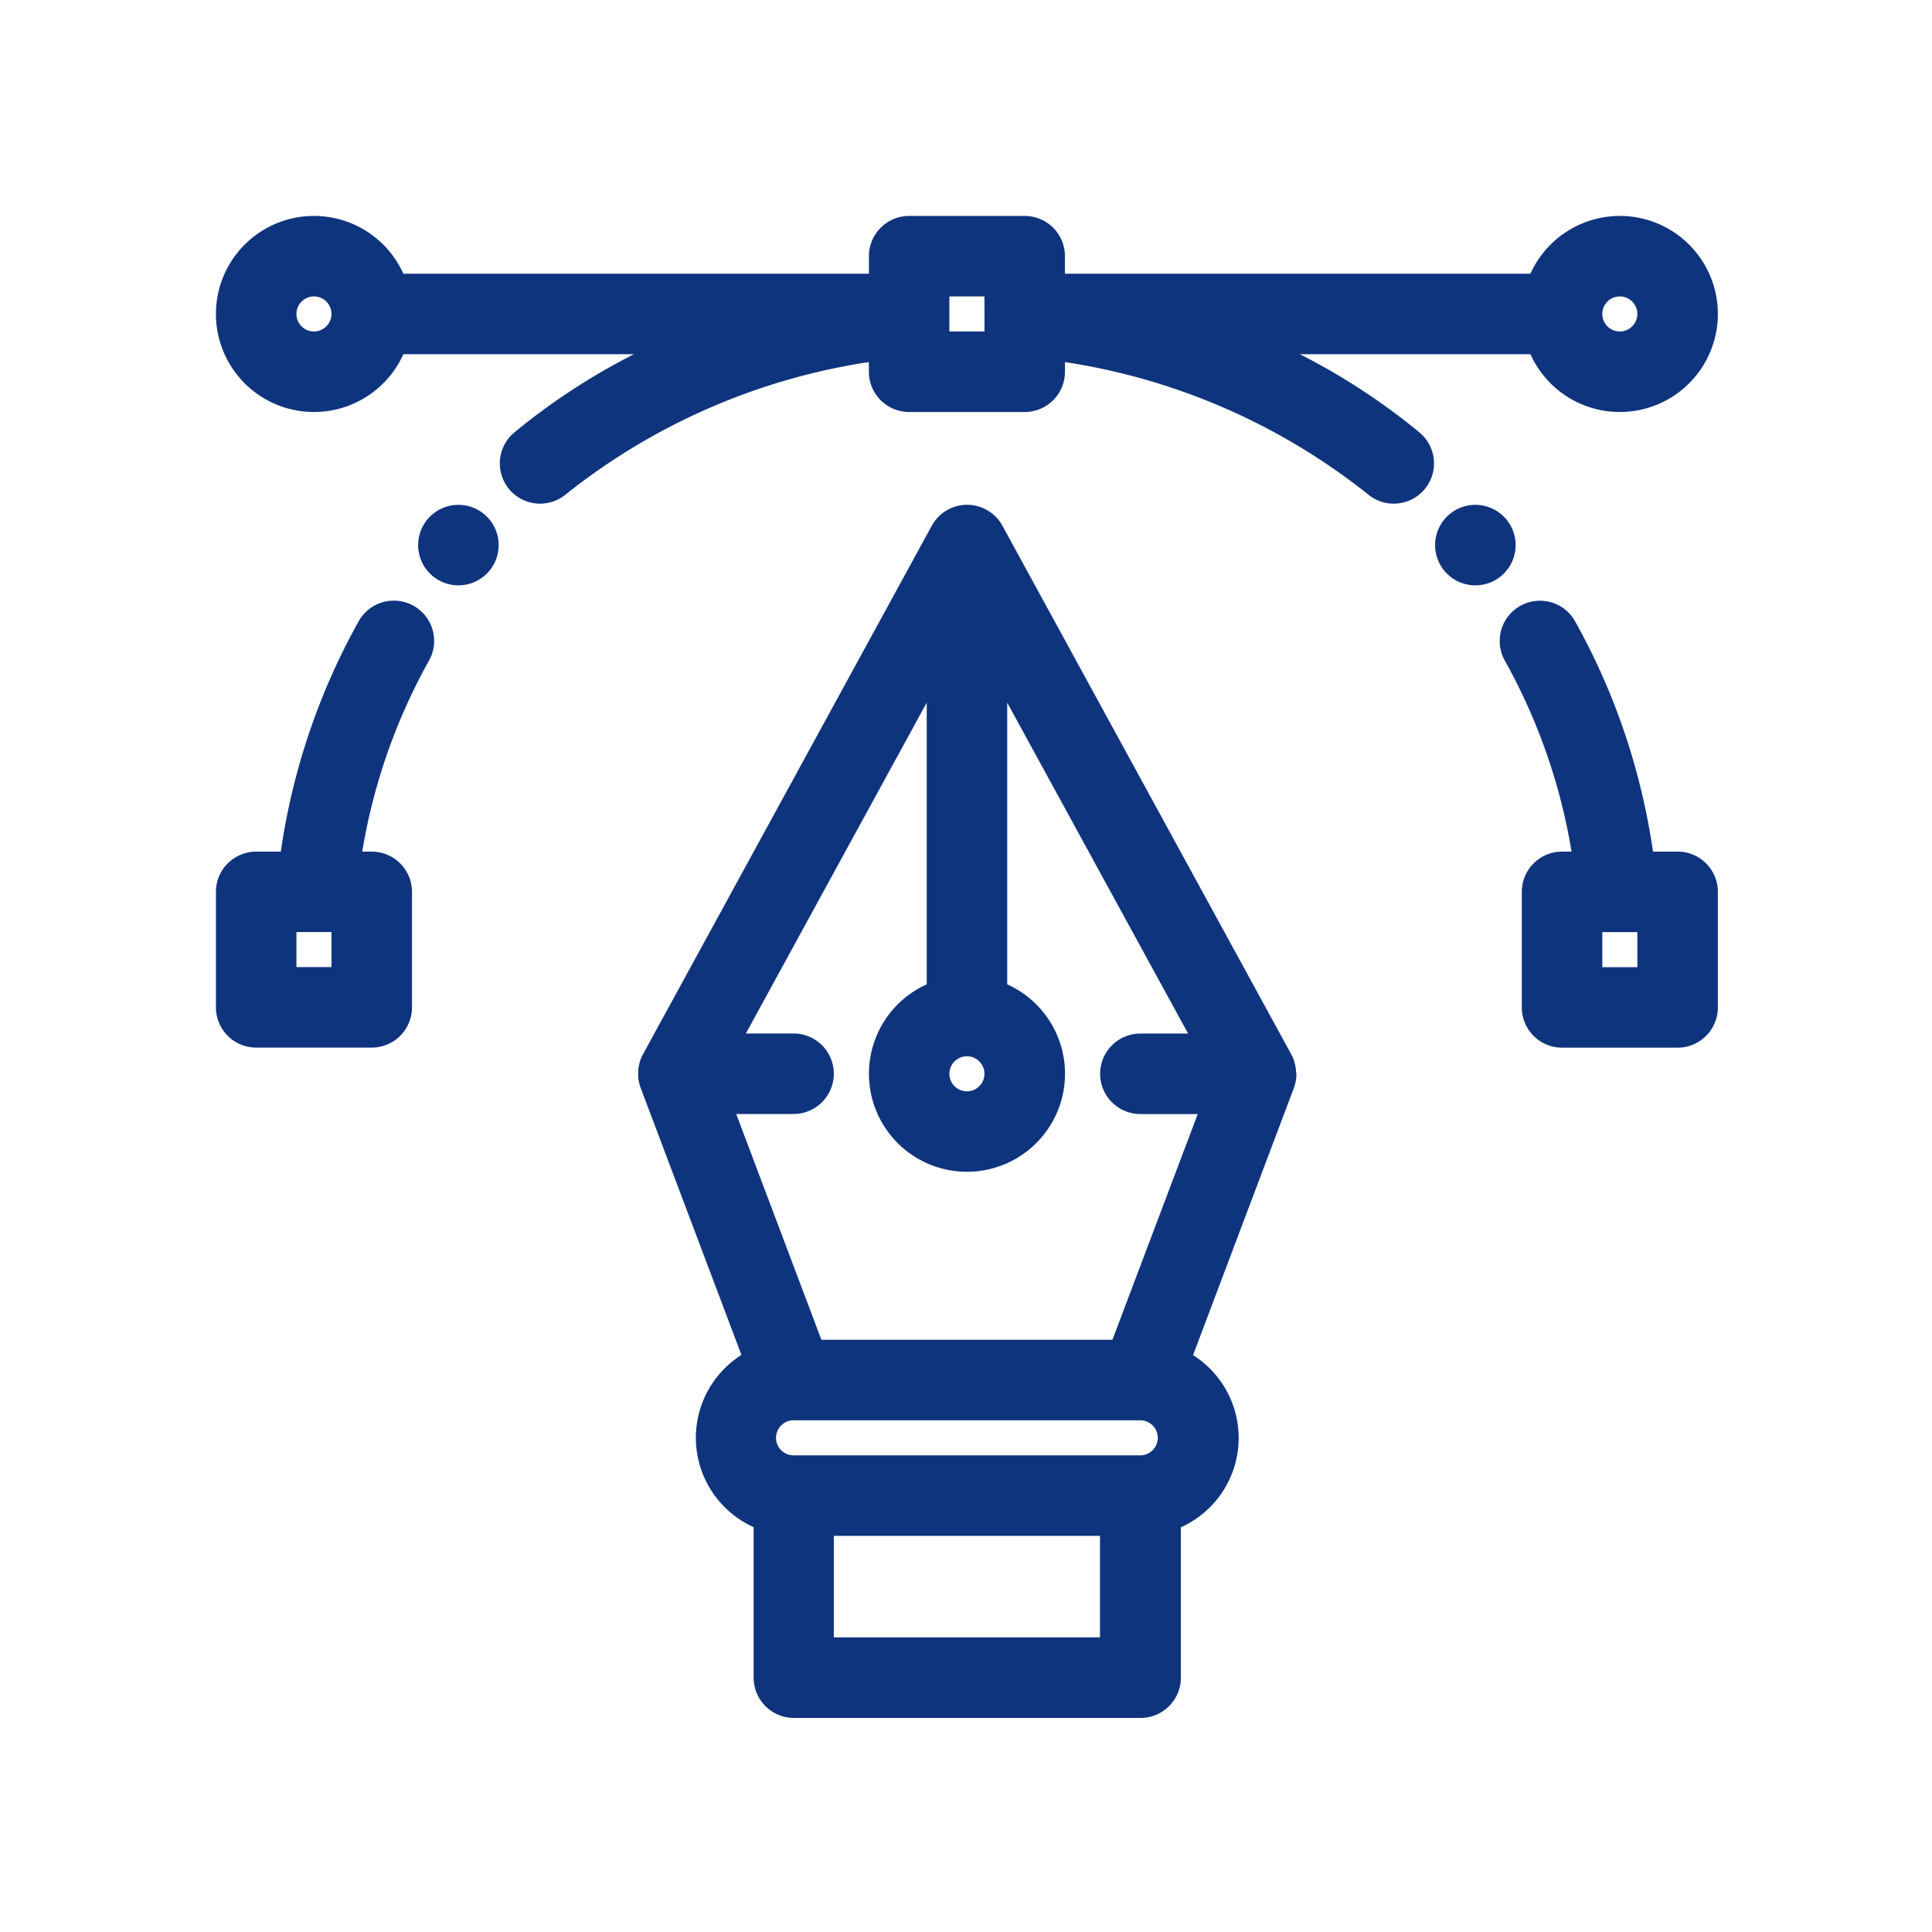
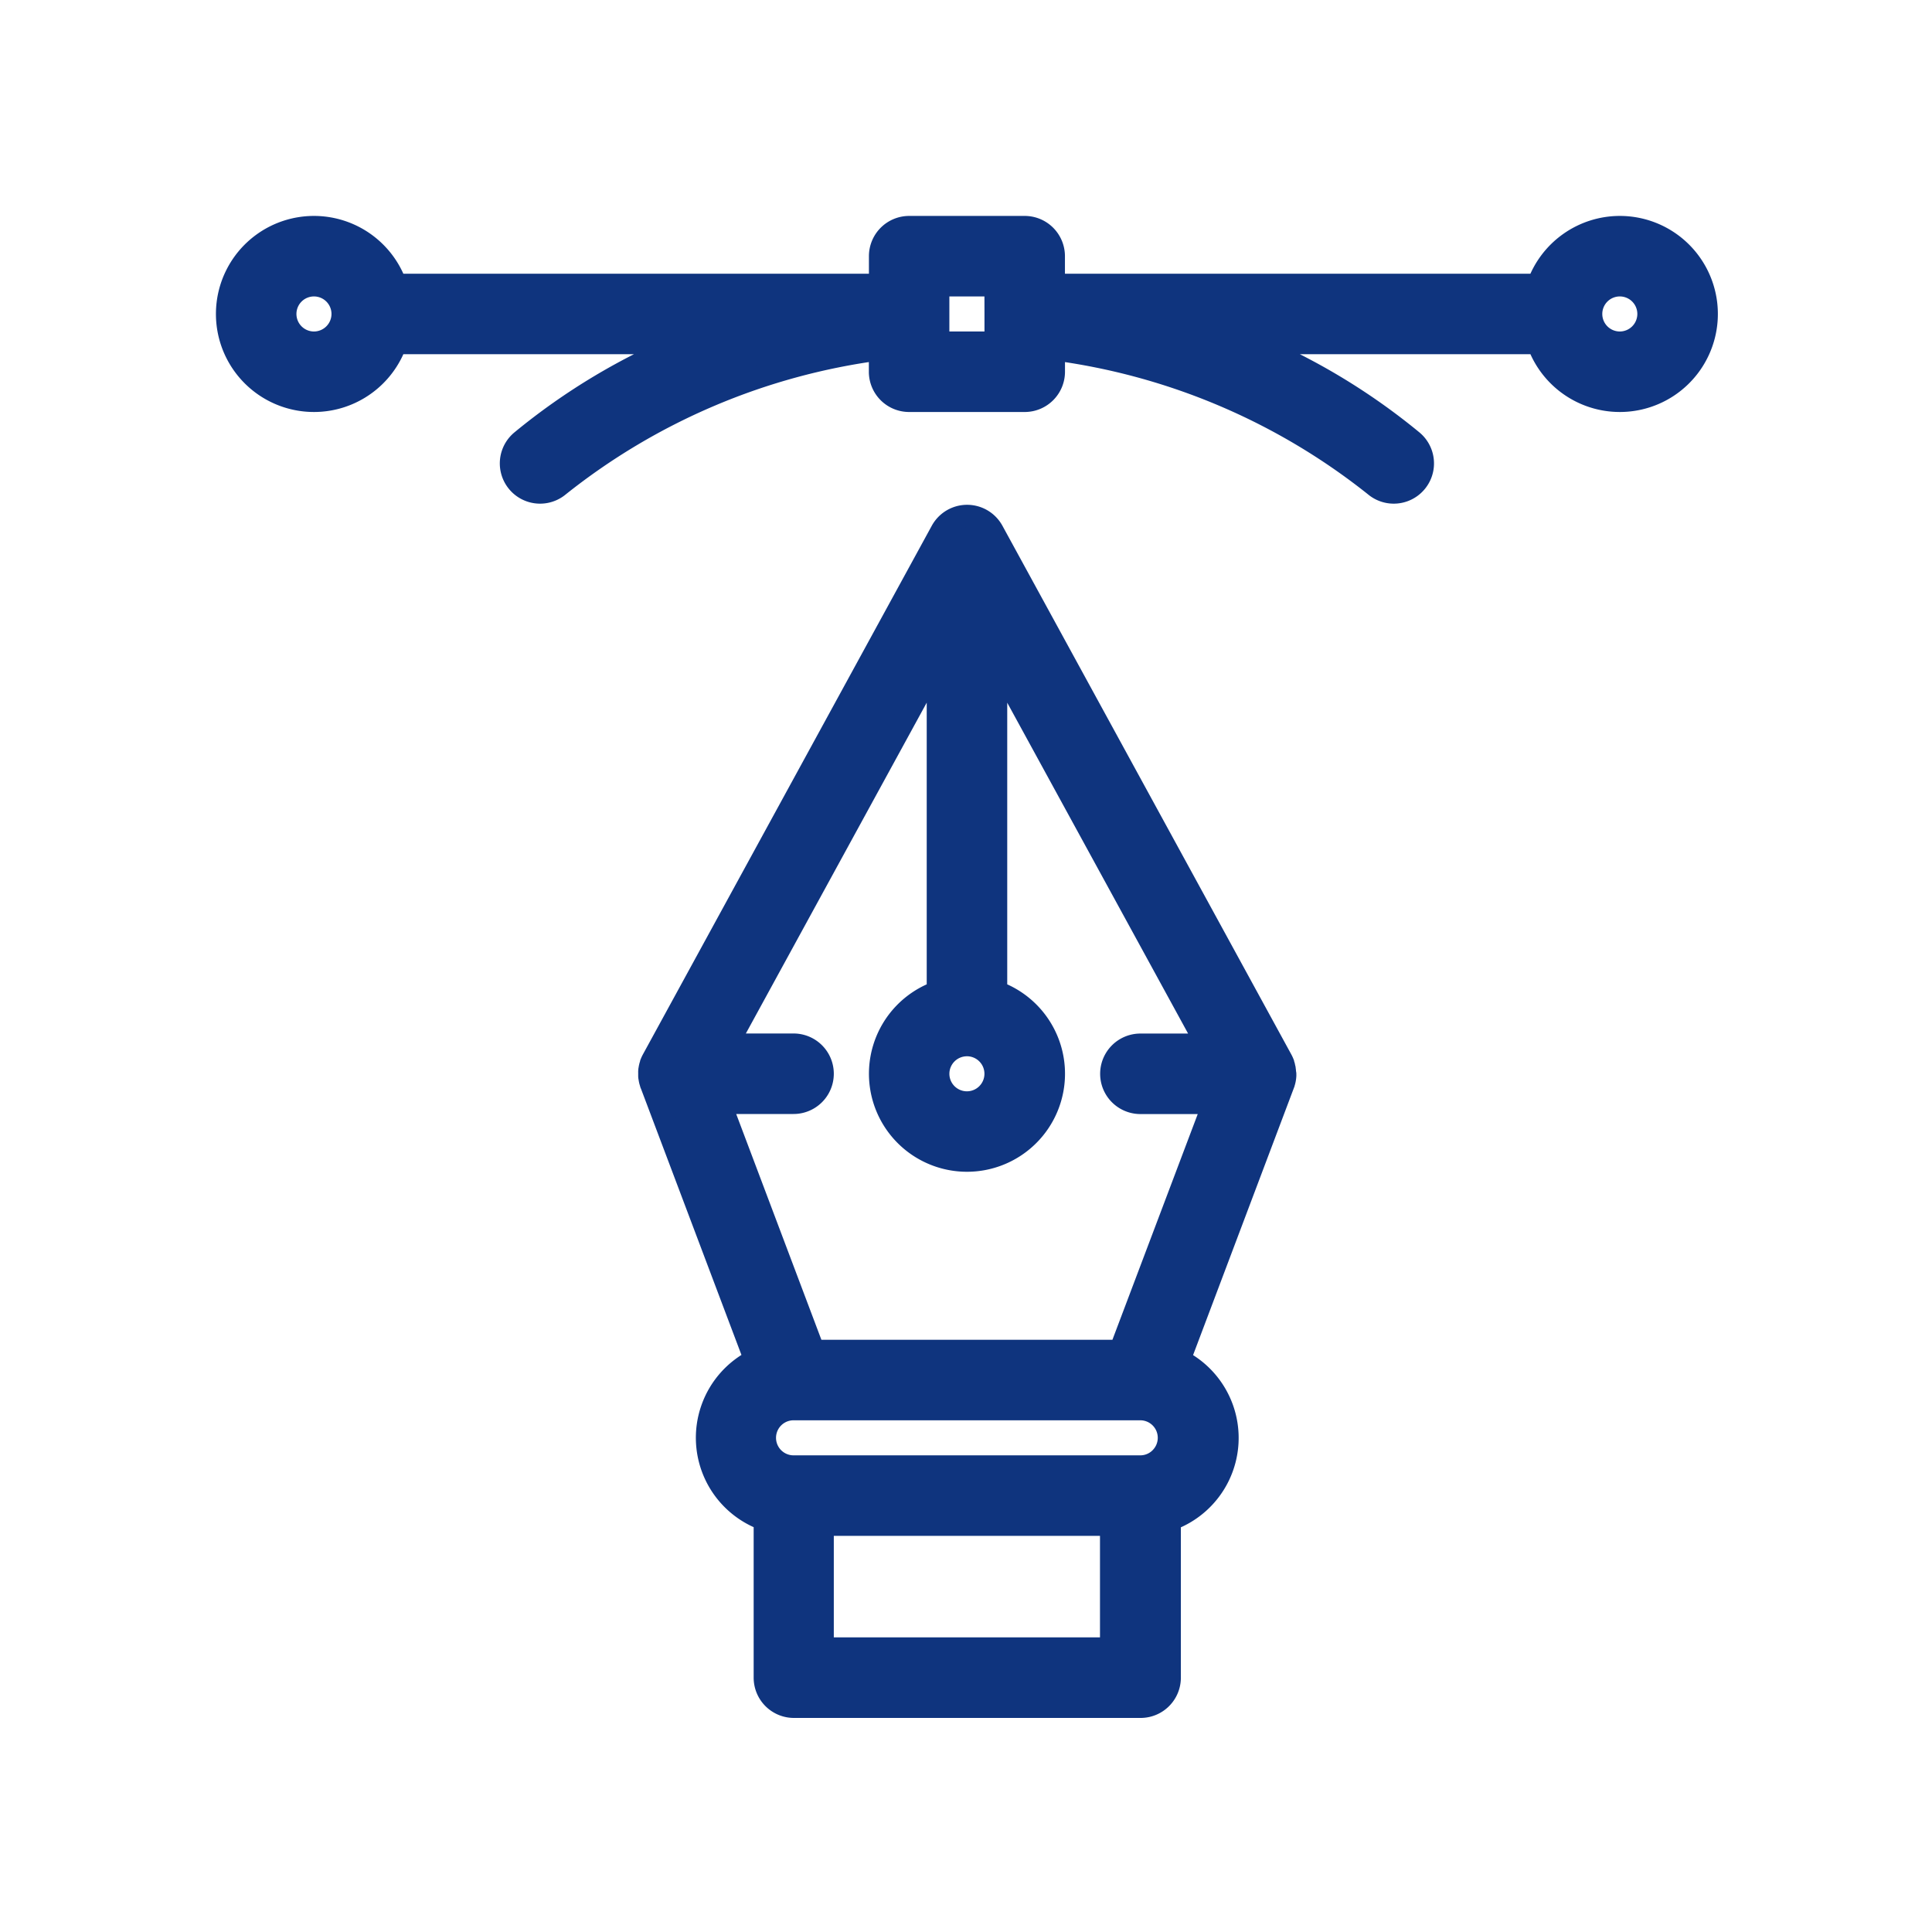
<svg xmlns="http://www.w3.org/2000/svg" width="85" height="85" viewBox="0 0 85 85">
  <g id="ico-uxui" transform="translate(-725 -1869)">
-     <rect id="Rectangle_331" data-name="Rectangle 331" width="85" height="85" rx="5" transform="translate(725 1869)" fill="none" />
    <g id="vector" transform="translate(735 1879)">
      <g id="Group_3225" data-name="Group 3225" transform="translate(53.639 12.711)">
        <g id="Group_3224" data-name="Group 3224">
-           <path id="Path_8885" data-name="Path 8885" d="M423.271,100a1.271,1.271,0,1,0,1.271,1.271A1.272,1.272,0,0,0,423.271,100Z" transform="translate(-422 -100)" fill="#0f347e" stroke="#0f347e" stroke-width="1" />
-         </g>
+           </g>
      </g>
      <g id="Group_3227" data-name="Group 3227" transform="translate(8.897 12.711)">
        <g id="Group_3226" data-name="Group 3226">
-           <path id="Path_8886" data-name="Path 8886" d="M71.271,100a1.271,1.271,0,1,0,1.271,1.271A1.272,1.272,0,0,0,71.271,100Z" transform="translate(-70 -100)" fill="#0f347e" stroke="#0f347e" stroke-width="1" />
-         </g>
+           </g>
      </g>
      <g id="Group_3229" data-name="Group 3229" transform="translate(56.481 16.925)">
        <g id="Group_3228" data-name="Group 3228">
-           <path id="Path_8887" data-name="Path 8887" d="M451.684,144.2h-1.52a28.872,28.872,0,0,0-3.425-10.385,1.271,1.271,0,1,0-2.221,1.237A26.344,26.344,0,0,1,447.6,144.2h-1a1.271,1.271,0,0,0-1.271,1.271v5.084a1.271,1.271,0,0,0,1.271,1.271h5.084a1.271,1.271,0,0,0,1.271-1.271v-5.084A1.271,1.271,0,0,0,451.684,144.2Zm-1.271,5.084h-2.542v-2.542h2.542Z" transform="translate(-444.357 -133.158)" fill="#0f347e" stroke="#0f347e" stroke-width="1" />
-         </g>
+           </g>
      </g>
      <g id="Group_3231" data-name="Group 3231" transform="translate(18.558 12.711)">
        <g id="Group_3230" data-name="Group 3230">
          <path id="Path_8888" data-name="Path 8888" d="M173.961,124.483c0-.02,0-.039,0-.059s-.006-.054-.01-.08,0-.033-.007-.049-.013-.062-.021-.092c0-.012-.005-.023-.009-.035-.011-.038-.025-.075-.039-.112l0-.012a1.256,1.256,0,0,0-.059-.124l-12.71-23.26a1.271,1.271,0,0,0-2.231,0l-12.71,23.26a1.253,1.253,0,0,0-.059.124l0,.012c-.015.036-.028.074-.039.112,0,.011-.006.023-.009.035-.008.03-.016.061-.021.092,0,.016,0,.032-.007.049s-.008.053-.01.08,0,.039,0,.059,0,.032,0,.048,0,.016,0,.025,0,.04,0,.06,0,.05.007.075.005.035.008.052.01.055.016.081.008.03.012.045.017.057.027.086c0,.008,0,.016.008.024l4.584,12.147a3.813,3.813,0,0,0,.418,7.014V151.1a1.271,1.271,0,0,0,1.271,1.271h15.253a1.271,1.271,0,0,0,1.271-1.271v-6.953a3.813,3.813,0,0,0,.418-7.014l4.585-12.149c0-.008,0-.016.008-.024.01-.028.019-.057.027-.086s.008-.03.012-.045.012-.054.016-.081.006-.035.008-.052.005-.05.007-.075,0-.04,0-.06,0-.016,0-.025S173.962,124.5,173.961,124.483Zm-13.979-1.223a1.271,1.271,0,1,1-1.271,1.271A1.272,1.272,0,0,1,159.982,123.261Zm6.355,26.565H153.626V144.36h12.711Zm2.17-8.38a1.262,1.262,0,0,1-.9.373H152.355a1.271,1.271,0,0,1,0-2.542h15.257a1.27,1.27,0,0,1,.894,2.169Zm-1.777-4.712H153.234L149.109,125.8h3.246a1.271,1.271,0,1,0,0-2.542h-2.941l9.3-17.013v14.689a3.813,3.813,0,1,0,2.542,0V106.248l9.3,17.013h-2.941a1.271,1.271,0,1,0,0,2.542h3.246Z" transform="translate(-146 -100)" fill="#0f347e" stroke="#0f347e" stroke-width="1" />
        </g>
      </g>
      <g id="Group_3233" data-name="Group 3233" transform="translate(0 16.925)">
        <g id="Group_3232" data-name="Group 3232">
-           <path id="Path_8889" data-name="Path 8889" d="M7.945,133.318a1.271,1.271,0,0,0-1.729.492A28.872,28.872,0,0,0,2.791,144.2H1.271A1.271,1.271,0,0,0,0,145.467v5.084a1.271,1.271,0,0,0,1.271,1.271H6.355a1.271,1.271,0,0,0,1.271-1.271v-5.084A1.271,1.271,0,0,0,6.355,144.2h-1a26.346,26.346,0,0,1,3.083-9.148A1.271,1.271,0,0,0,7.945,133.318ZM5.084,149.28H2.542v-2.542H5.084Z" transform="translate(0 -133.157)" fill="#0f347e" stroke="#0f347e" stroke-width="1" />
-         </g>
+           </g>
      </g>
      <g id="Group_3235" data-name="Group 3235">
        <g id="Group_3234" data-name="Group 3234">
          <path id="Path_8890" data-name="Path 8890" d="M61.265,0a3.819,3.819,0,0,0-3.595,2.542H36.353V1.271A1.271,1.271,0,0,0,35.081,0H30a1.271,1.271,0,0,0-1.271,1.271V2.542H7.408a3.813,3.813,0,1,0,0,2.542H20.186a28.141,28.141,0,0,0-7.244,4.332,1.271,1.271,0,1,0,1.638,1.944A28.659,28.659,0,0,1,28.726,5.354v1A1.271,1.271,0,0,0,30,7.626h5.084a1.271,1.271,0,0,0,1.271-1.271v-1A28.66,28.66,0,0,1,50.5,11.36a1.271,1.271,0,0,0,1.638-1.944,28.141,28.141,0,0,0-7.244-4.332H57.671A3.813,3.813,0,1,0,61.265,0ZM3.813,5.084A1.271,1.271,0,1,1,5.084,3.813,1.273,1.273,0,0,1,3.813,5.084Zm30-1.271V5.084H31.268V2.542H33.81ZM61.265,5.084a1.271,1.271,0,1,1,1.271-1.271A1.273,1.273,0,0,1,61.265,5.084Z" fill="#0f347e" stroke="#0f347e" stroke-width="1" />
        </g>
      </g>
    </g>
  </g>
</svg>